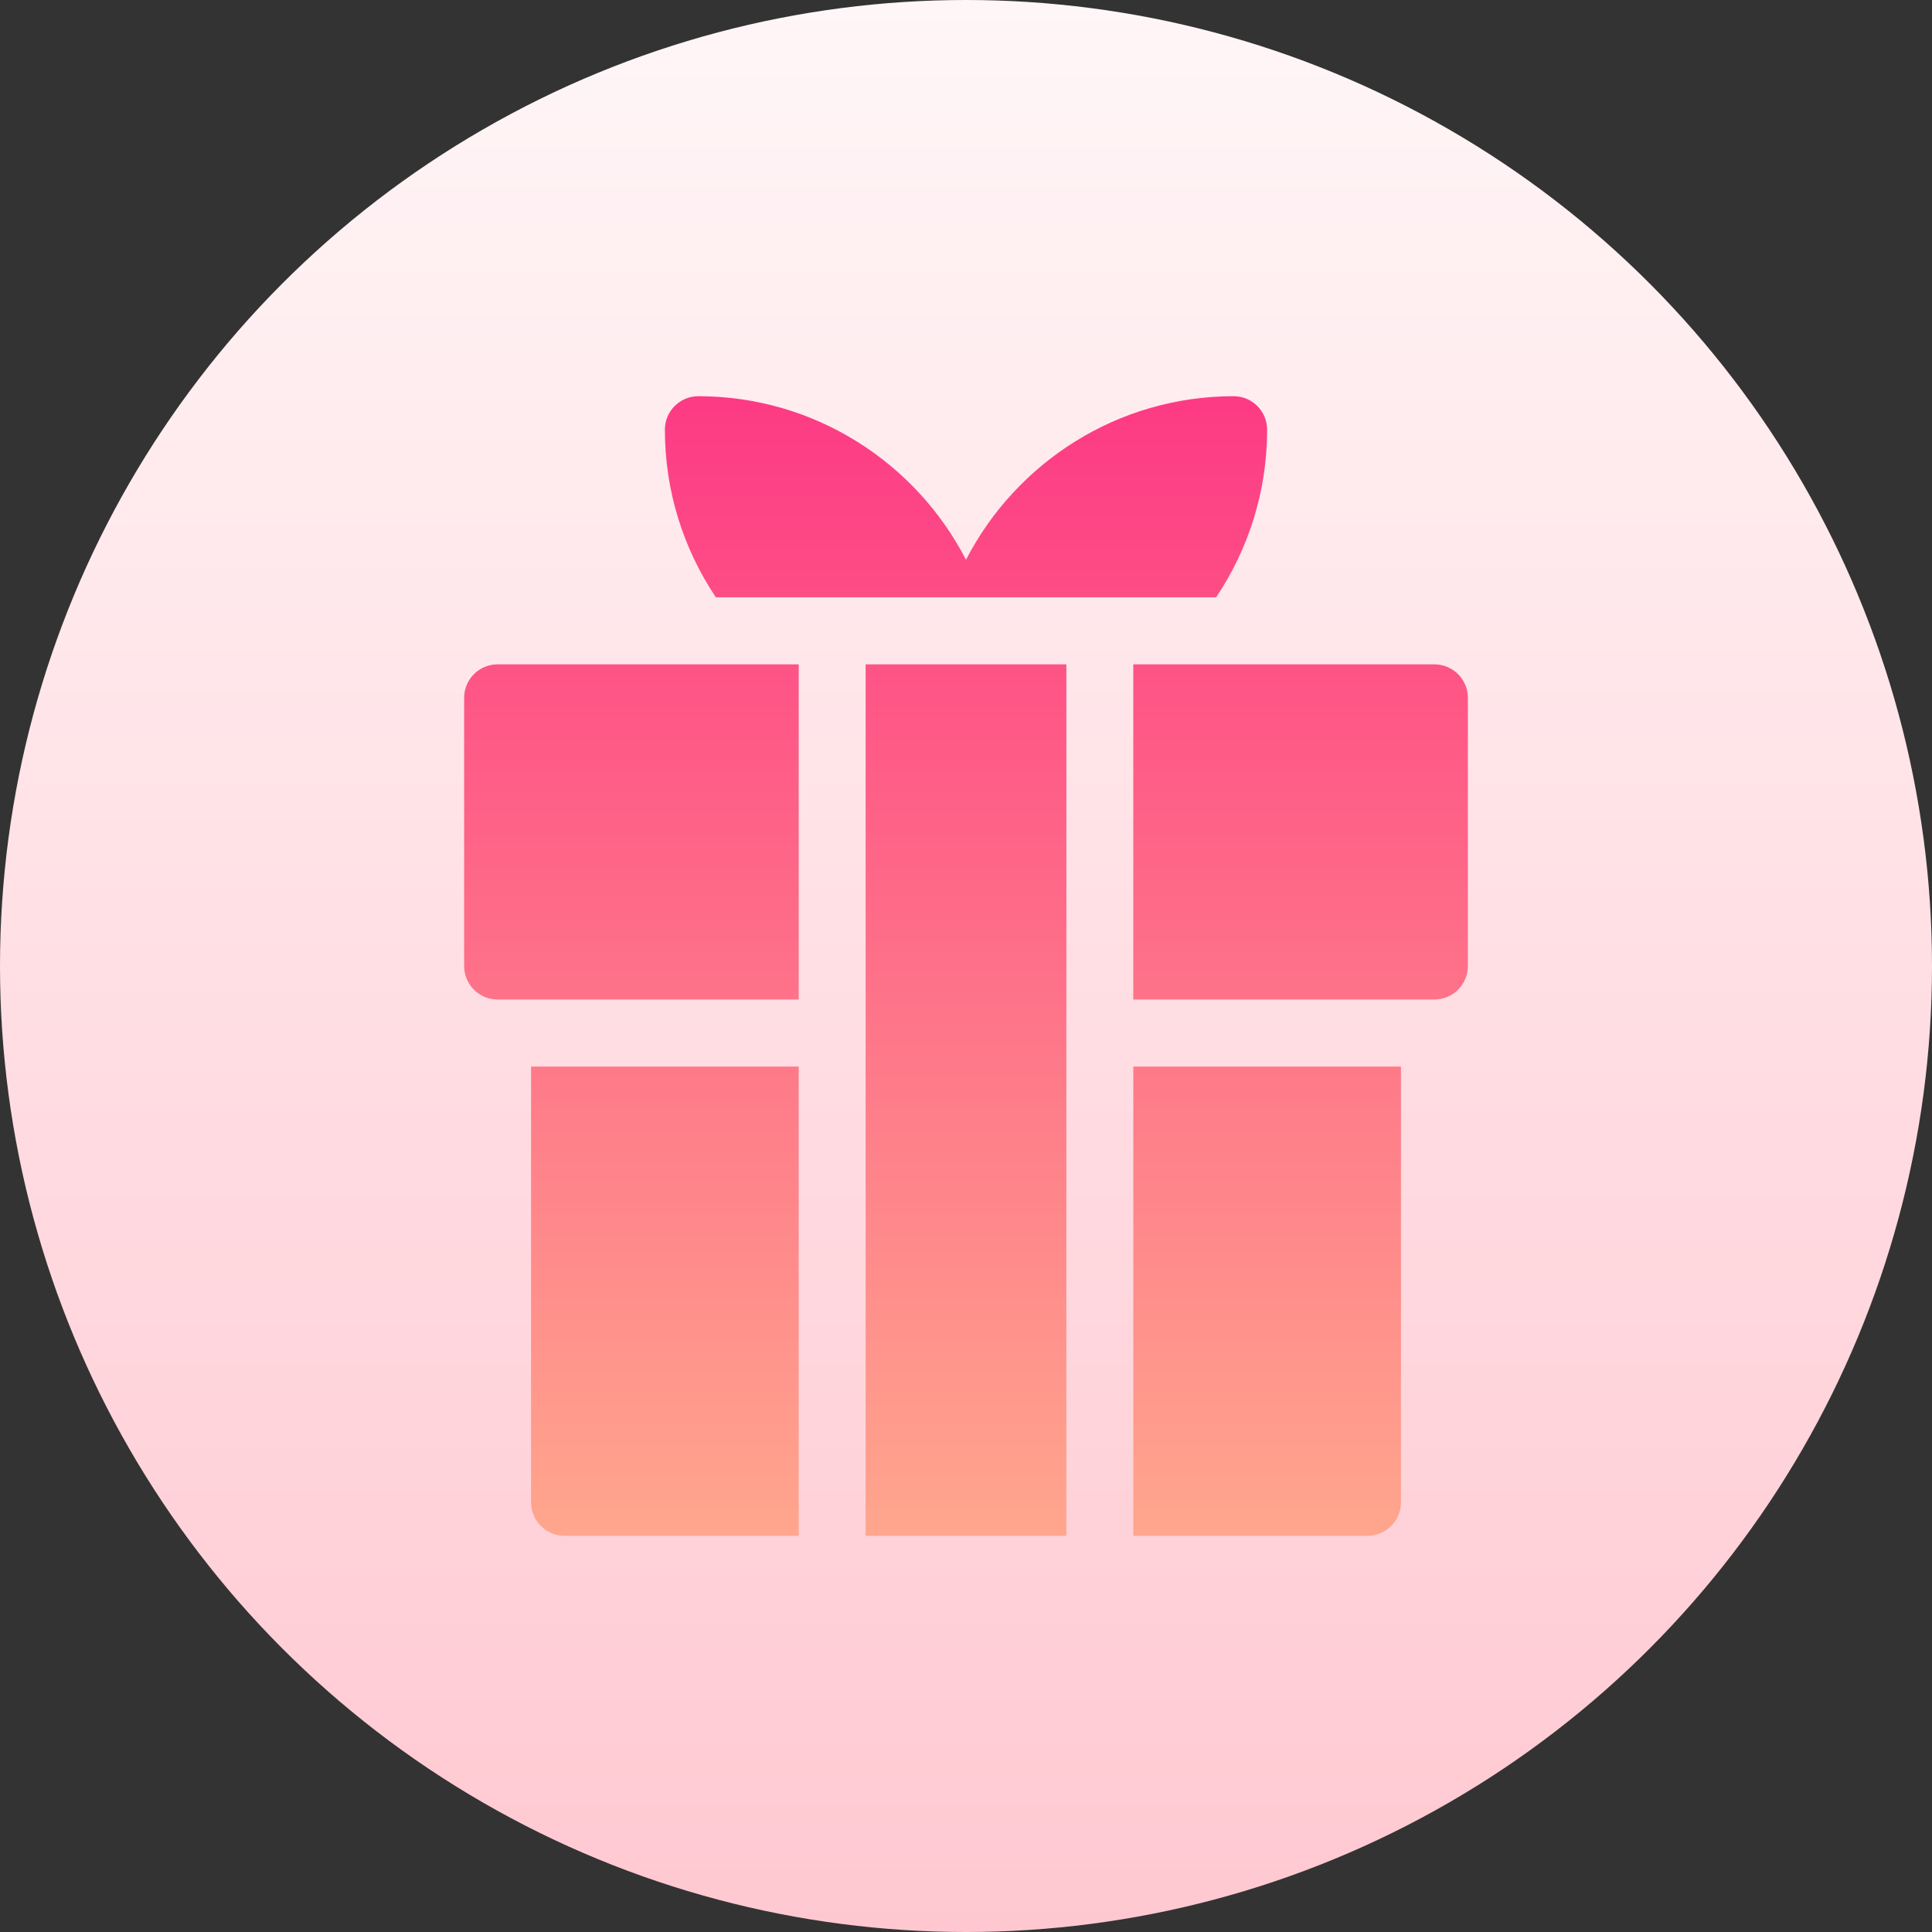
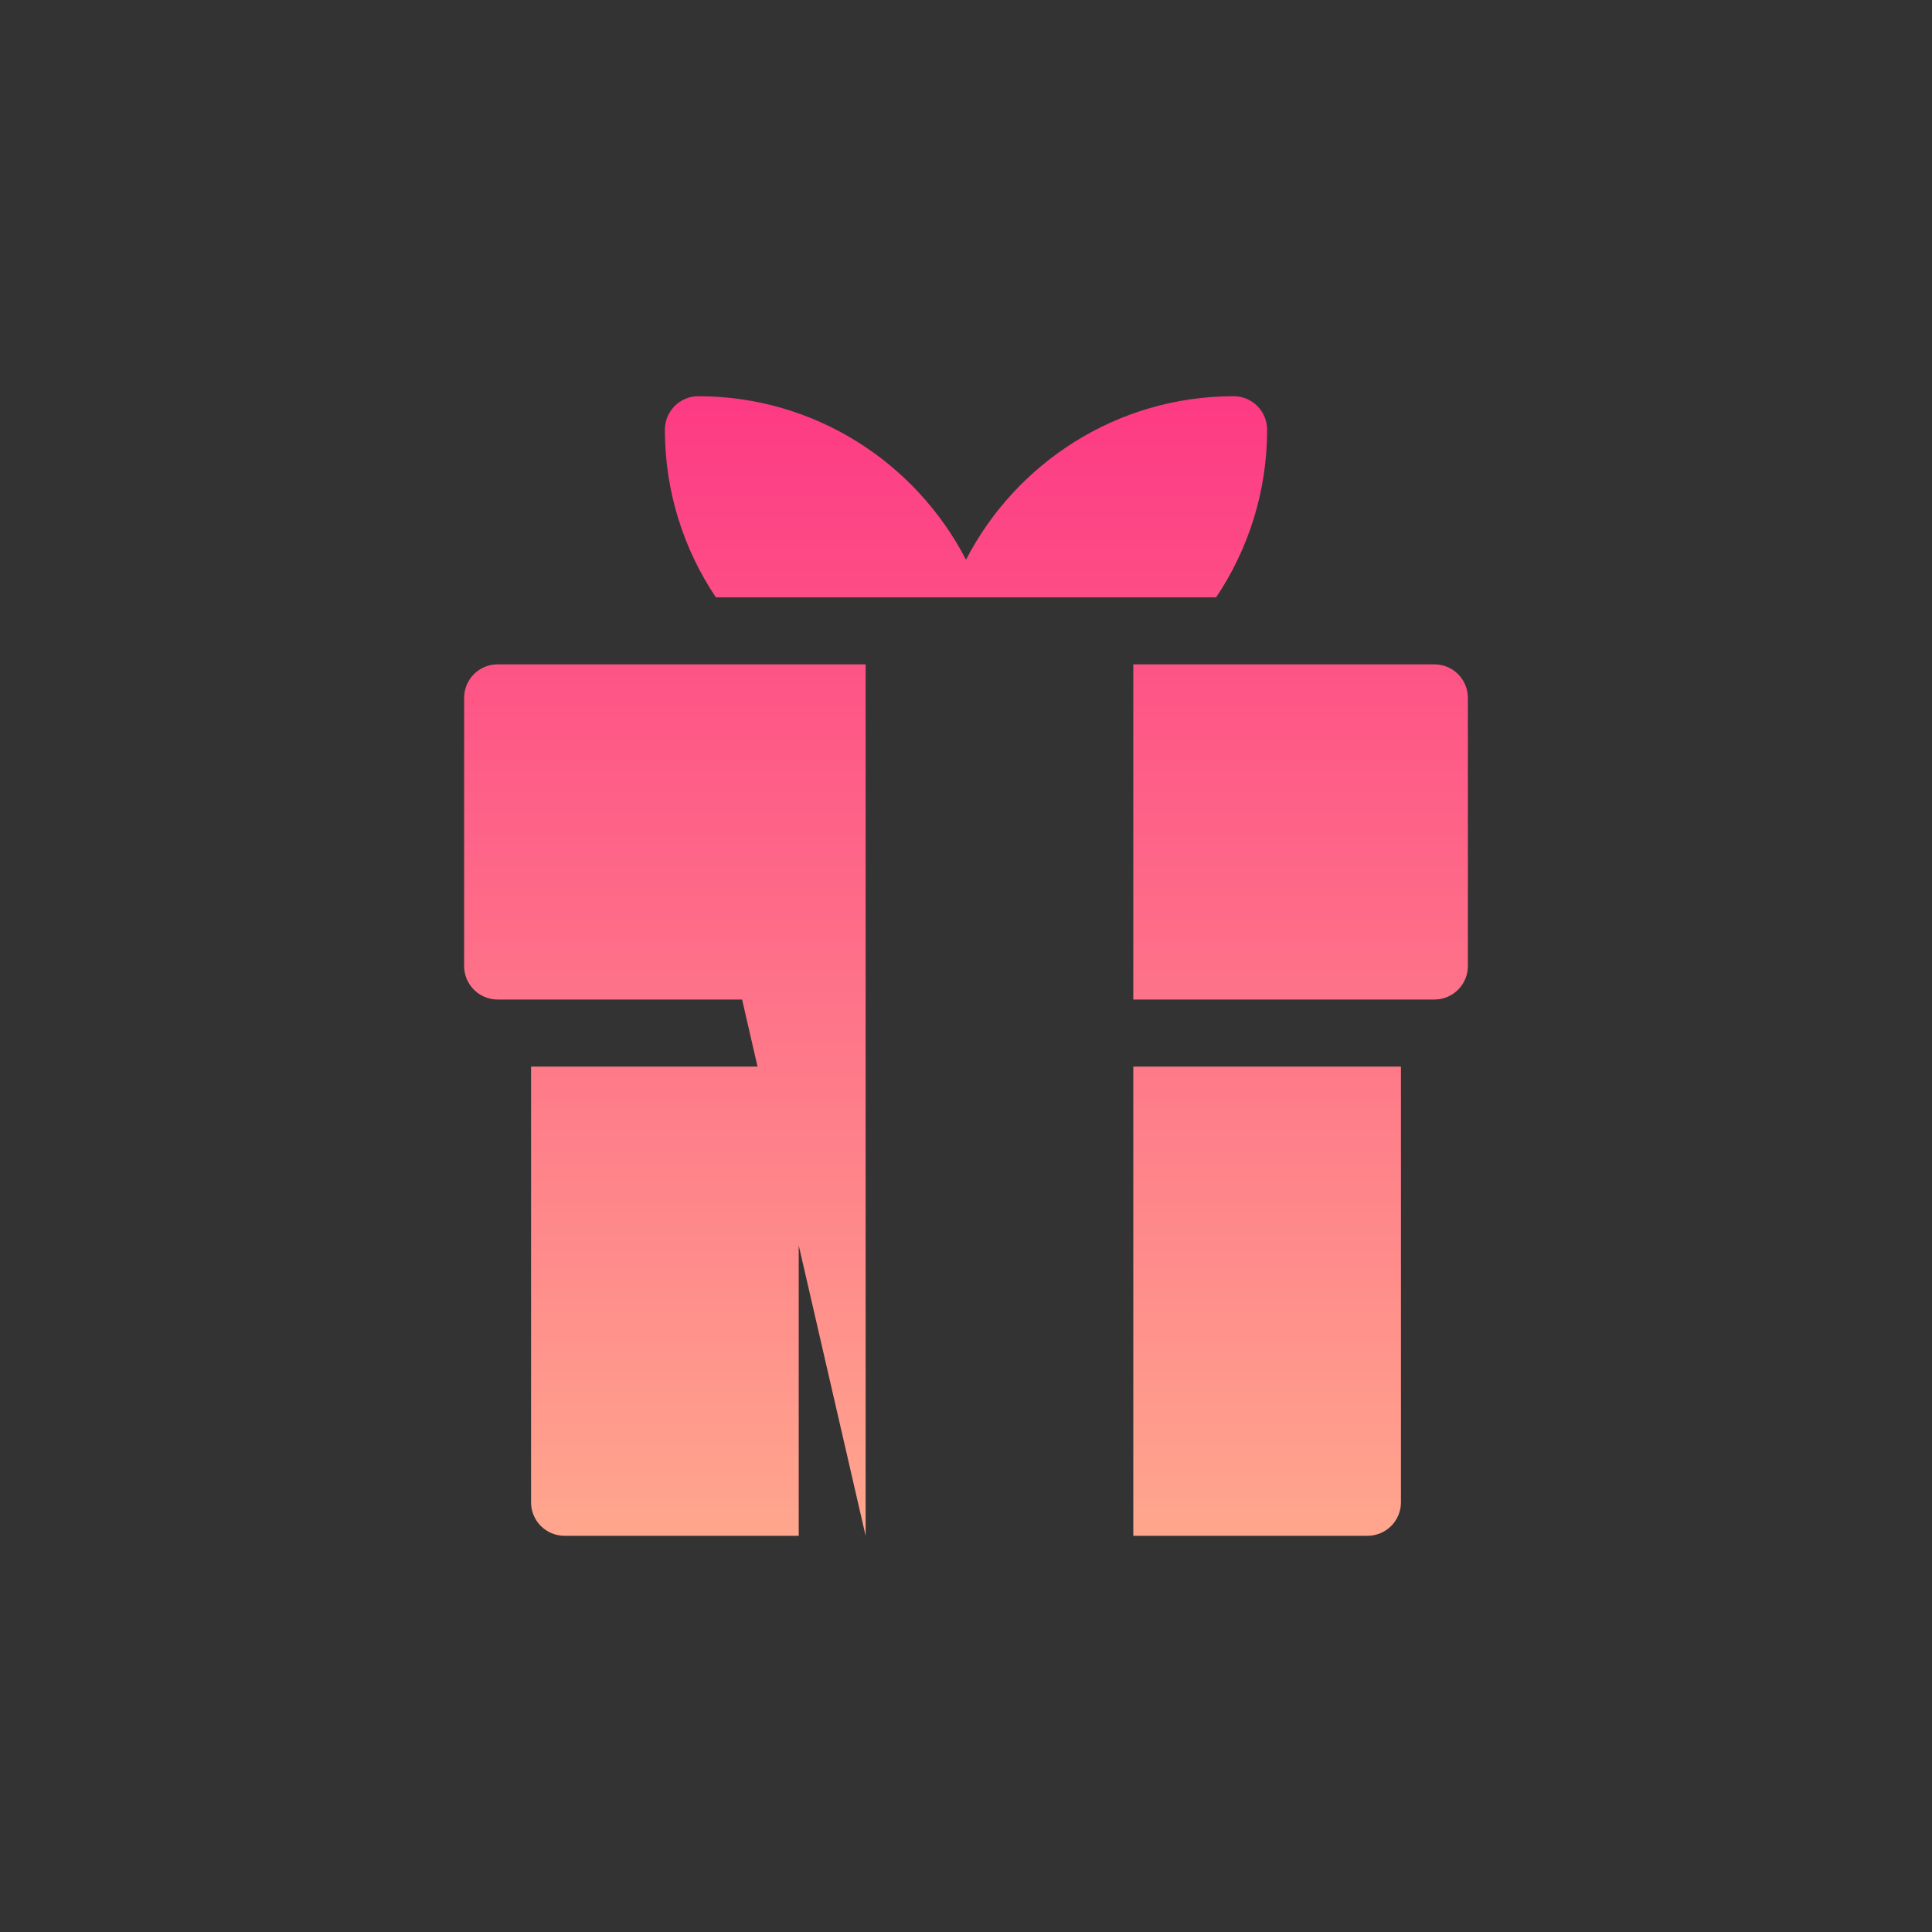
<svg xmlns="http://www.w3.org/2000/svg" id="Capa_1" enable-background="new 0 0 512 512" height="512" viewBox="0 0 512 512" width="512">
  <rect x="0" y="0" width="512" height="512" fill="#333333" stroke="none" />
  <linearGradient id="SVGID_1_" gradientUnits="userSpaceOnUse" x1="256" x2="256" y1="512" y2="0">
    <stop offset="0" stop-color="#ffc8d1" />
    <stop offset="1" stop-color="#fff6f7" />
  </linearGradient>
  <linearGradient id="SVGID_2_" gradientUnits="userSpaceOnUse" x1="256" x2="256" y1="407" y2="105">
    <stop offset="0" stop-color="#ffa68d" />
    <stop offset="1" stop-color="#fd3a84" />
  </linearGradient>
  <g>
    <g>
-       <circle cx="256" cy="256" fill="url(#SVGID_1_)" r="256" />
-     </g>
+       </g>
    <g>
      <g>
        <g>
          <g>
            <g>
-               <path d="m229.4 407h53.2v-230.941h-53.2zm92.891-248.706c8.515-12.714 13.509-27.984 13.509-44.412 0-4.91-3.966-8.882-8.867-8.882-30.843 0-57.651 17.617-70.933 43.336-13.283-25.719-40.091-43.336-70.933-43.336-4.901 0-8.867 3.973-8.867 8.882 0 16.428 4.994 31.698 13.509 44.412zm-21.958 248.706h62.067c4.901 0 8.867-3.973 8.867-8.882v-115.471h-70.933v124.353zm-159.6-8.882c0 4.91 3.966 8.882 8.867 8.882h62.067v-124.353h-70.933v115.471zm-17.733-213.177v71.059c0 4.91 3.966 8.882 8.867 8.882h79.8v-88.823h-79.8c-4.901 0-8.867 3.972-8.867 8.882zm257.133-8.882h-79.8v88.823h79.8c4.901 0 8.867-3.973 8.867-8.882v-71.059c0-4.91-3.966-8.882-8.867-8.882z" fill="url(#SVGID_2_)" />
+               <path d="m229.4 407v-230.941h-53.2zm92.891-248.706c8.515-12.714 13.509-27.984 13.509-44.412 0-4.91-3.966-8.882-8.867-8.882-30.843 0-57.651 17.617-70.933 43.336-13.283-25.719-40.091-43.336-70.933-43.336-4.901 0-8.867 3.973-8.867 8.882 0 16.428 4.994 31.698 13.509 44.412zm-21.958 248.706h62.067c4.901 0 8.867-3.973 8.867-8.882v-115.471h-70.933v124.353zm-159.6-8.882c0 4.91 3.966 8.882 8.867 8.882h62.067v-124.353h-70.933v115.471zm-17.733-213.177v71.059c0 4.91 3.966 8.882 8.867 8.882h79.8v-88.823h-79.8c-4.901 0-8.867 3.972-8.867 8.882zm257.133-8.882h-79.8v88.823h79.8c4.901 0 8.867-3.973 8.867-8.882v-71.059c0-4.91-3.966-8.882-8.867-8.882z" fill="url(#SVGID_2_)" />
            </g>
          </g>
        </g>
      </g>
    </g>
  </g>
</svg>